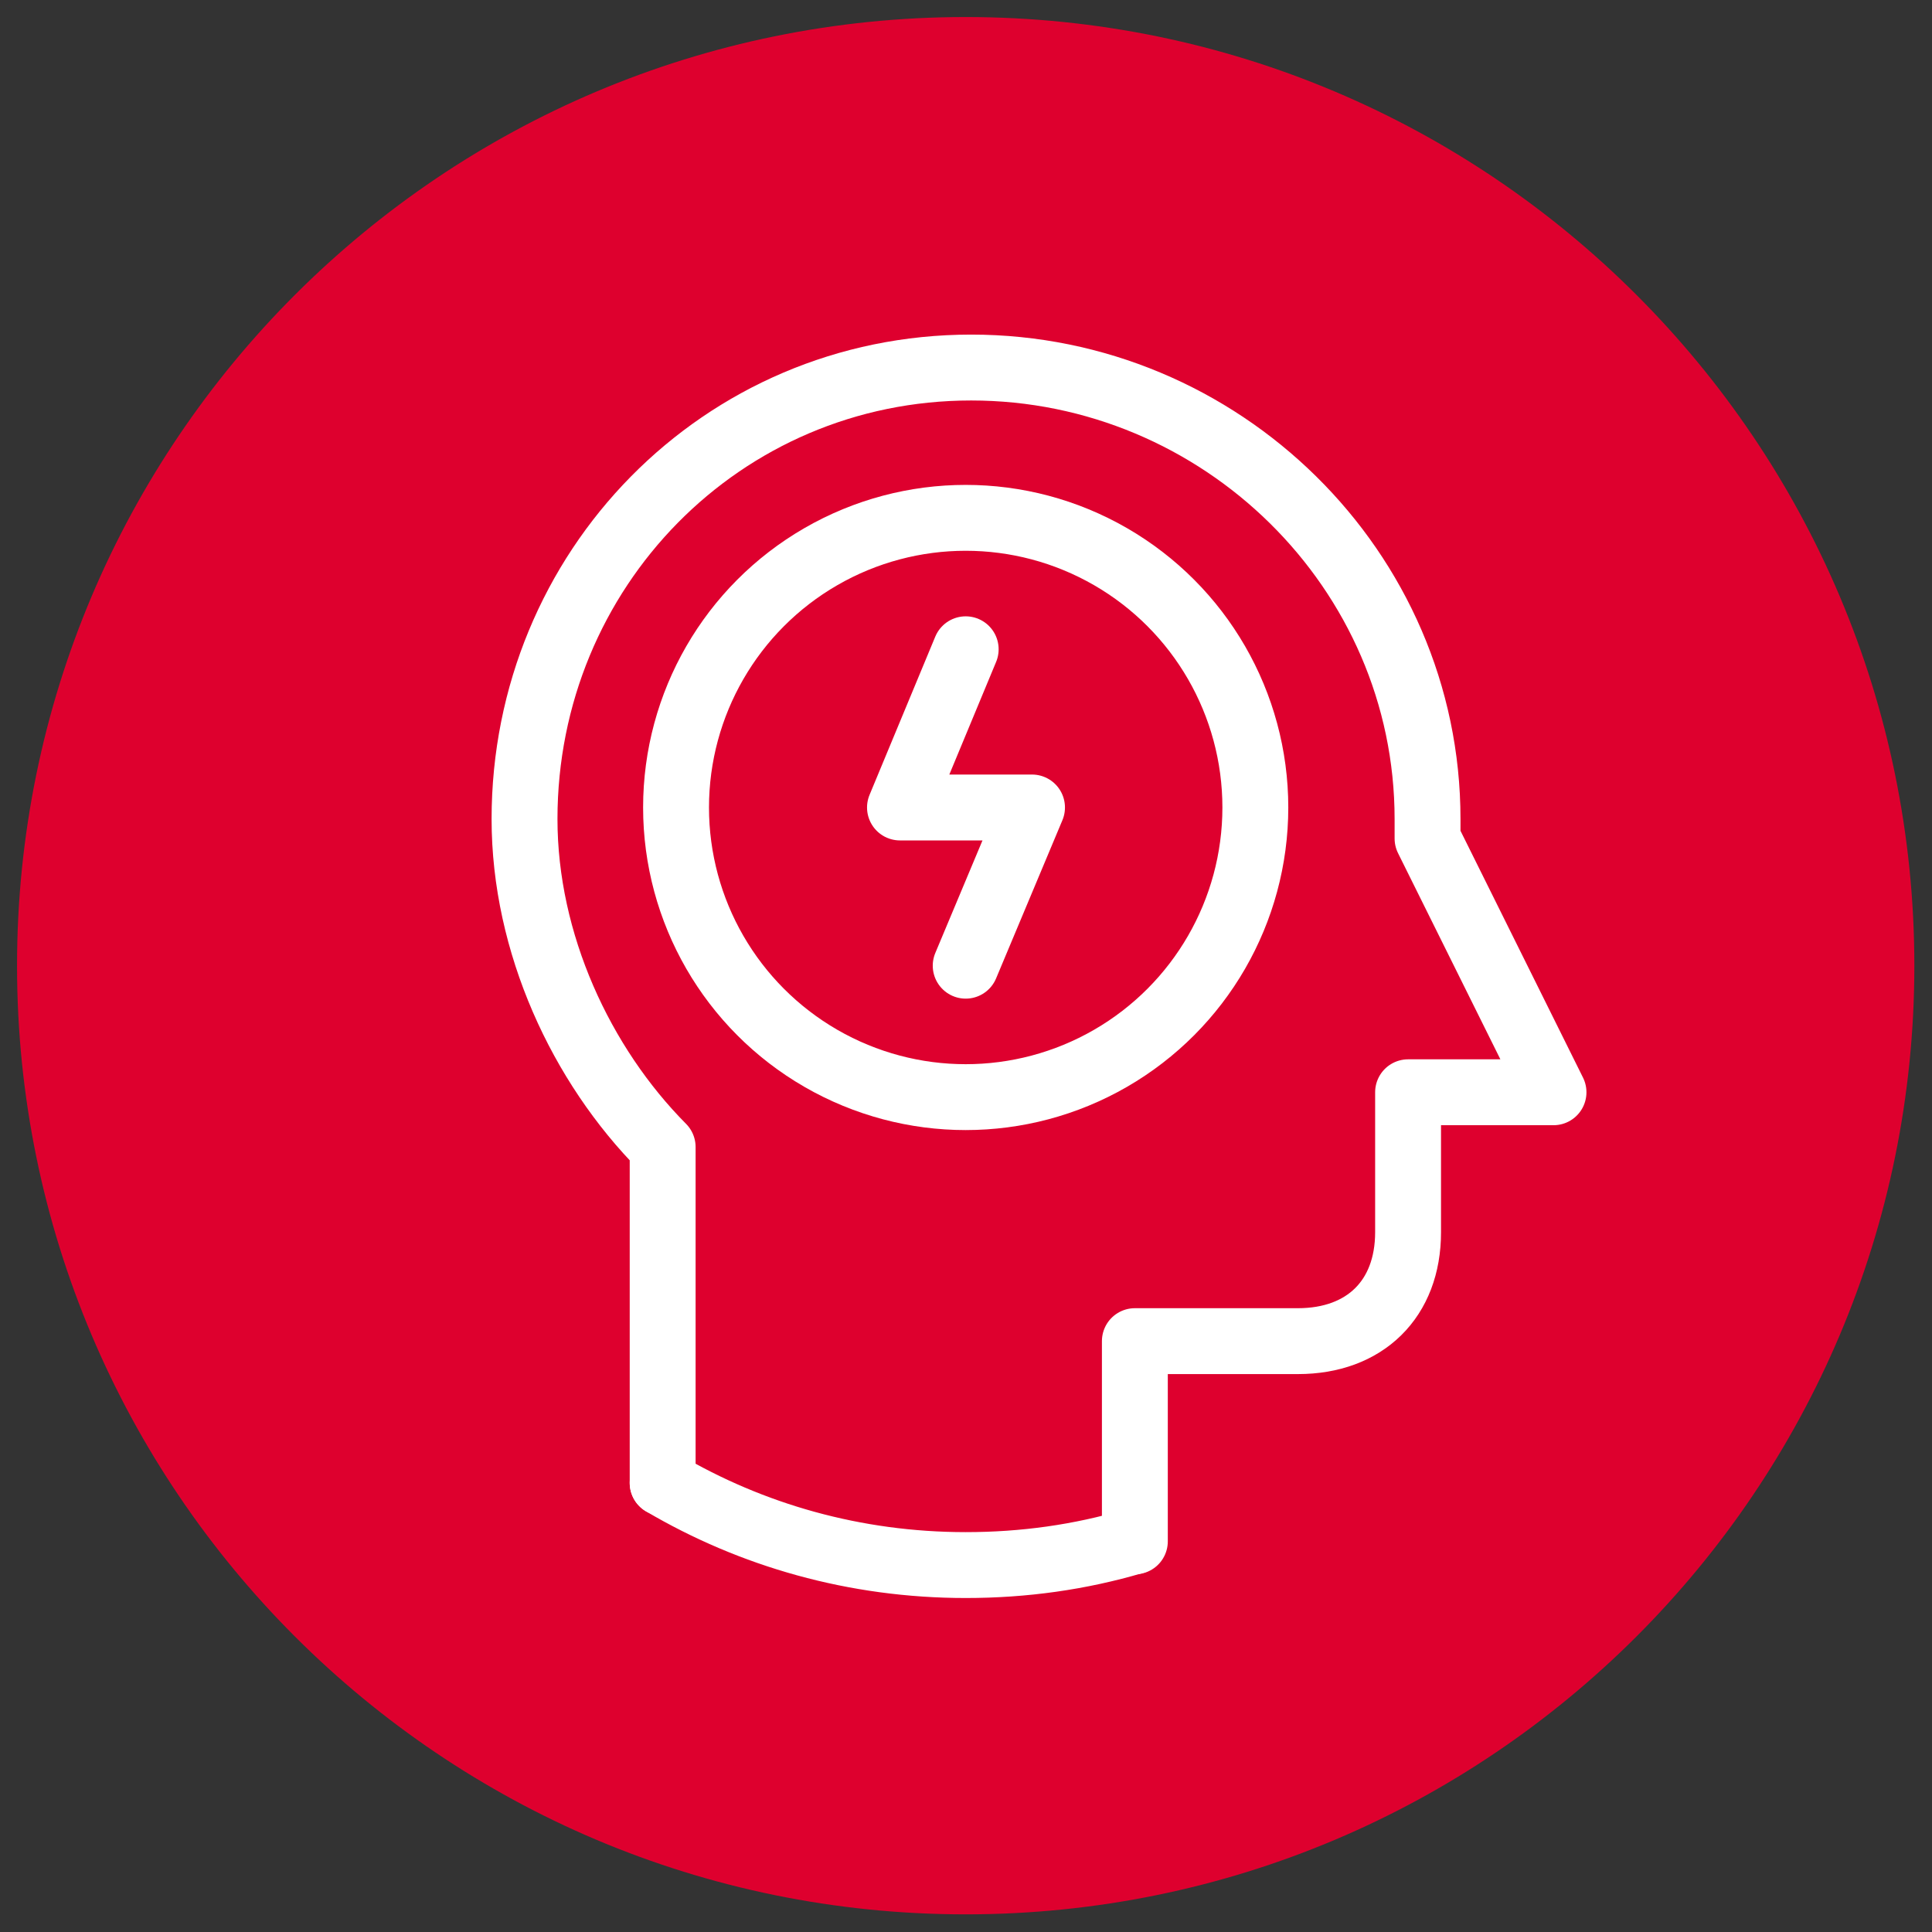
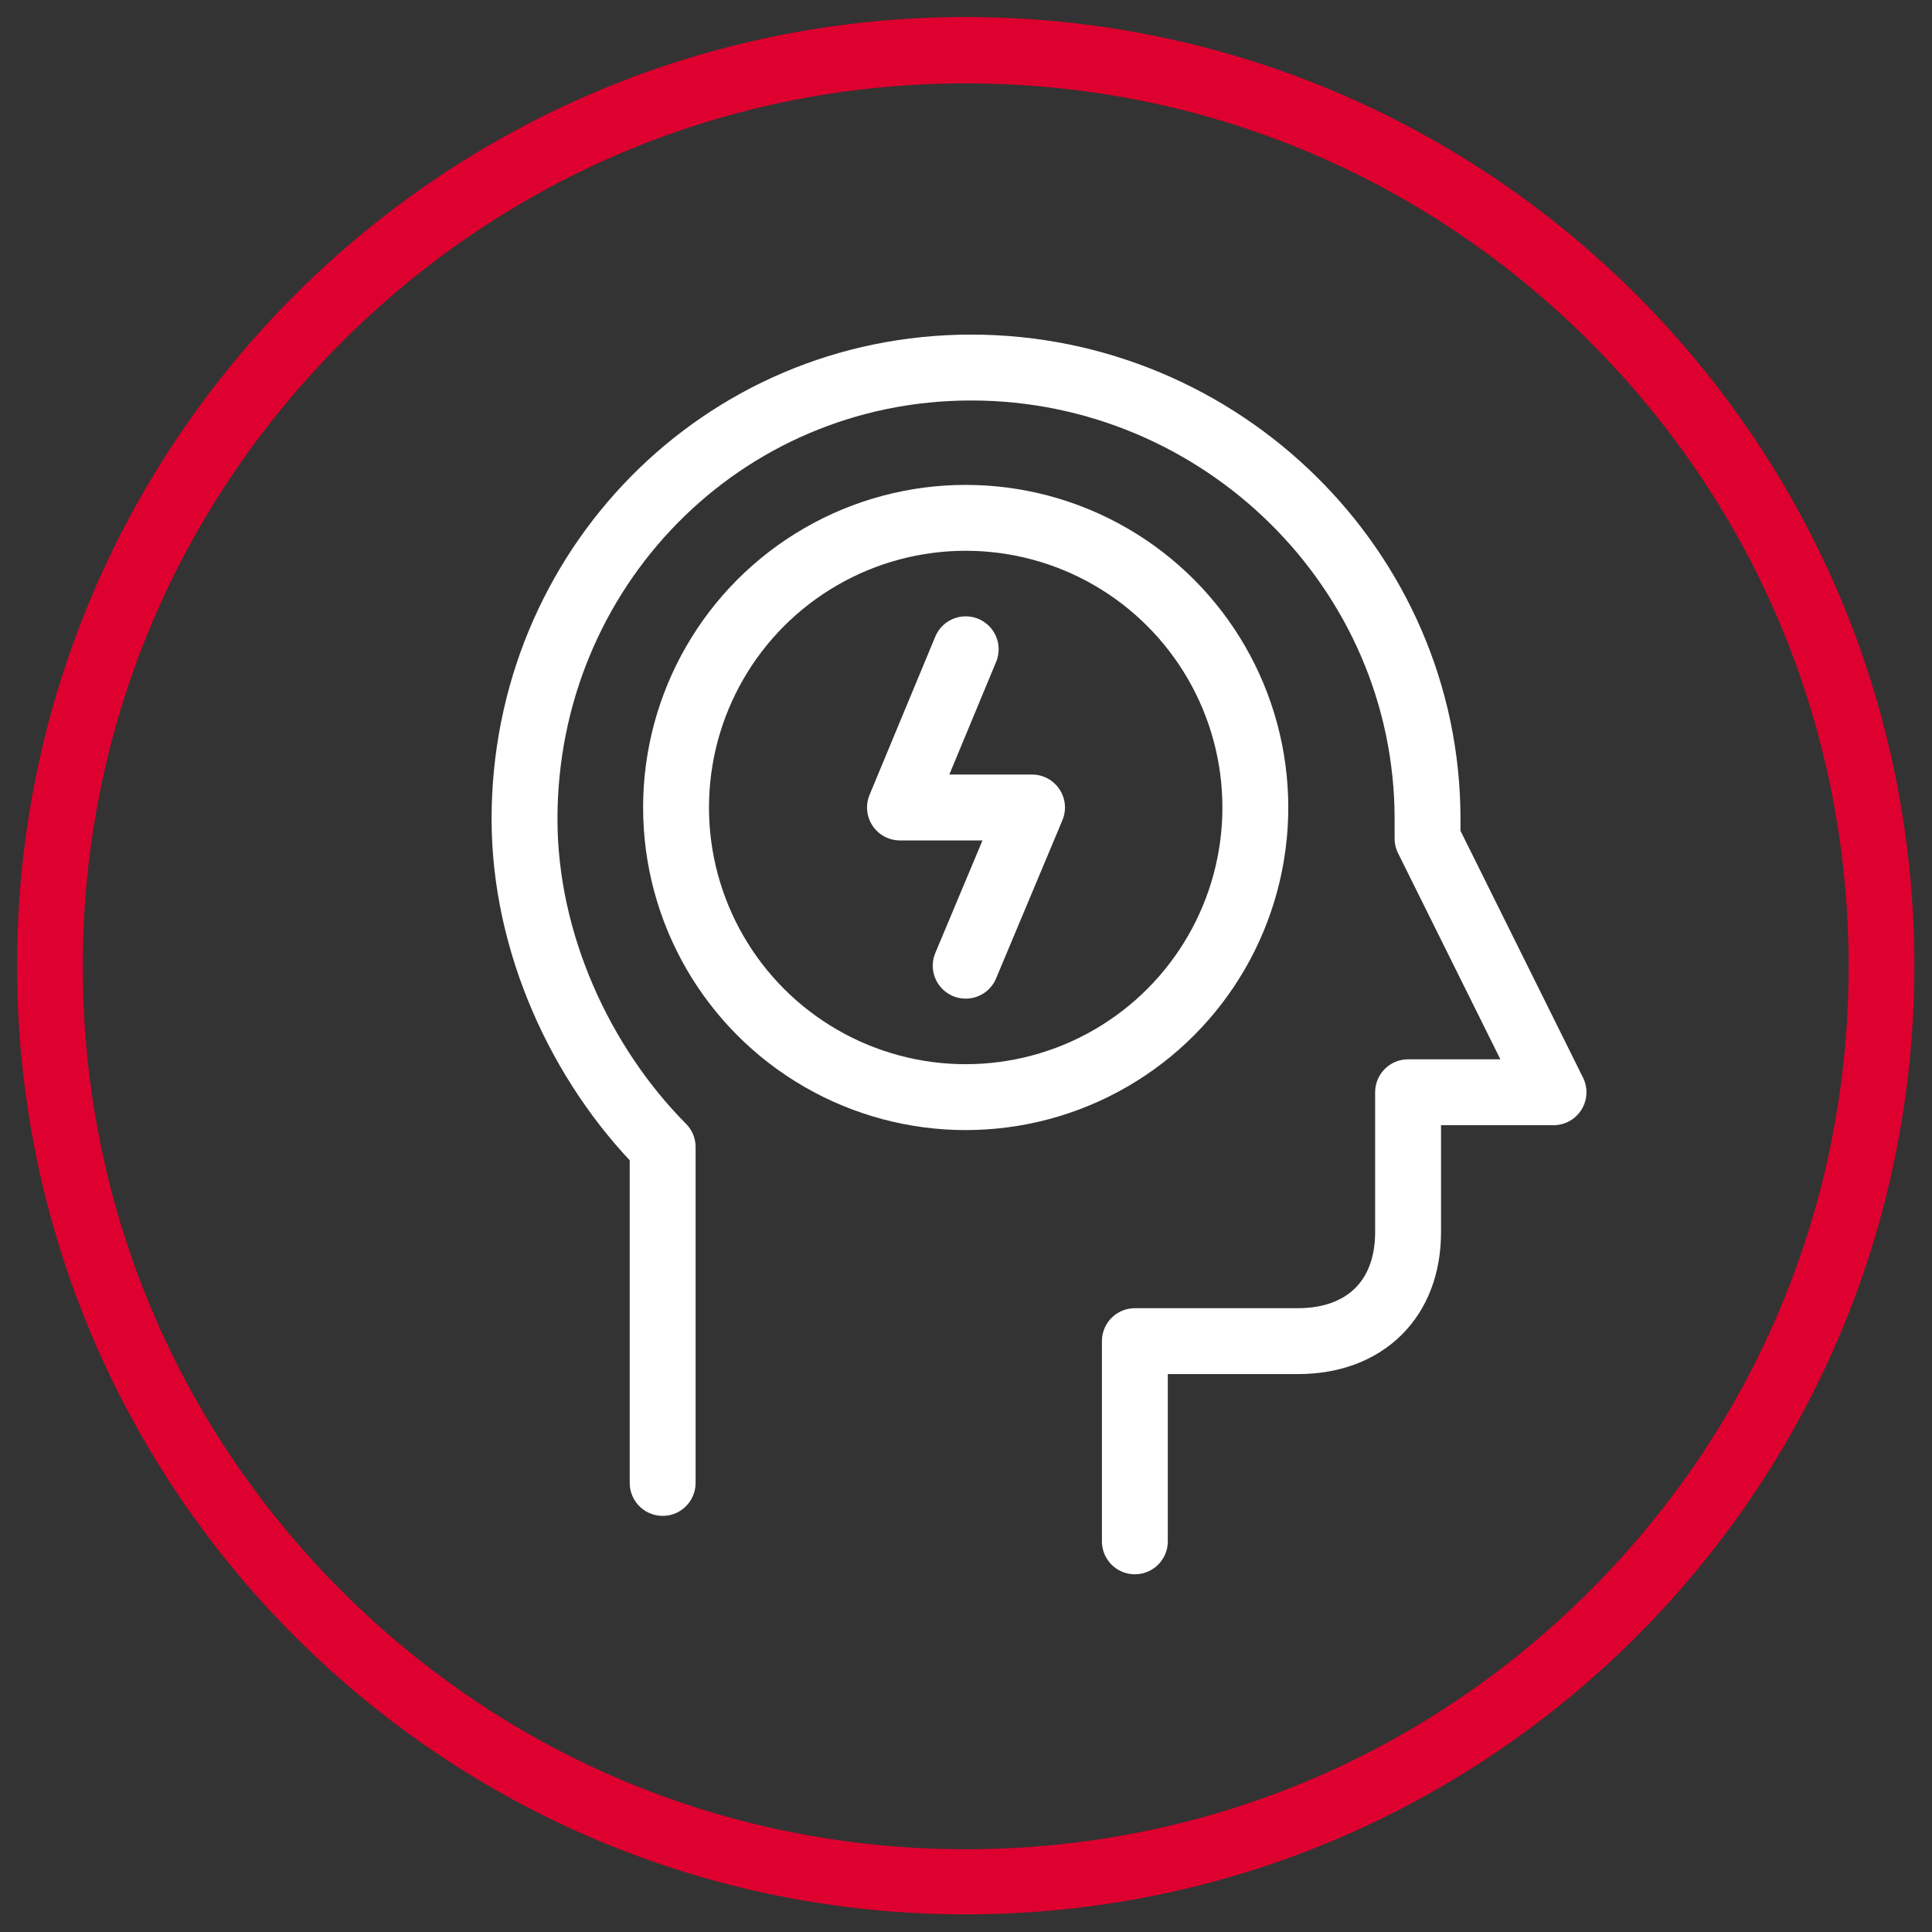
<svg xmlns="http://www.w3.org/2000/svg" version="1.1" id="Layer_1" x="0px" y="0px" viewBox="0 0 317.5 317.5" style="enable-background:new 0 0 317.5 317.5;" xml:space="preserve">
  <rect x="0" y="0" width="317.5" height="317.5" fill="#333333" stroke="none" />
  <style type="text/css">
	.st0{fill:#DE002E;}
	.st1{fill:none;stroke:#FFFFFF;stroke-width:10.827;stroke-linecap:round;stroke-linejoin:round;stroke-miterlimit:10;}
	.st2{fill:none;stroke:#FFFFFF;stroke-width:10.827;stroke-linecap:round;stroke-linejoin:round;}
	.st3{fill:none;stroke:#FFFFFF;stroke-width:10.827;stroke-linecap:round;stroke-miterlimit:10;}
</style>
-   <circle class="st0" cx="158.8" cy="158.8" r="150" />
  <g>
    <path class="st0" d="M158.7,13.7c38.8,0,75.2,15.1,102.6,42.5s42.5,63.8,42.5,102.6s-15.1,75.2-42.5,102.6s-63.8,42.5-102.6,42.5   s-75.2-15.1-102.6-42.5s-42.5-63.8-42.5-102.6S28.8,83.6,56.2,56.2S120,13.7,158.7,13.7 M158.7,2.8C72.6,2.8,2.8,72.6,2.8,158.7   s69.8,155.9,155.9,155.9s155.9-69.8,155.9-155.9S244.8,2.8,158.7,2.8L158.7,2.8z" />
  </g>
  <circle class="st1" cx="158.7" cy="132.7" r="47.6" />
  <polyline class="st1" points="158.7,106.7 147.9,132.7 169.6,132.7 158.7,158.7 " />
  <g>
    <g>
      <path class="st2" d="M108.9,243.7v-55.2C95.5,175,86.2,155,86.2,134.6c0-41,32.4-74.2,73.4-74.2s75,33.2,75,74.2    c0,1.1,0,2.1,0,3.2l20.7,41.7h-23.9v23c0,11-7.1,17.9-18.1,17.9h-26.8v32.9" />
    </g>
  </g>
-   <path class="st3" d="M186.3,253.3c-8.8,2.6-18,3.9-27.6,3.9c-18.2,0-35.2-4.9-49.8-13.5" />
  <g id="Layer_1_00000045618770686195541800000006795792371009728434_">
</g>
</svg>